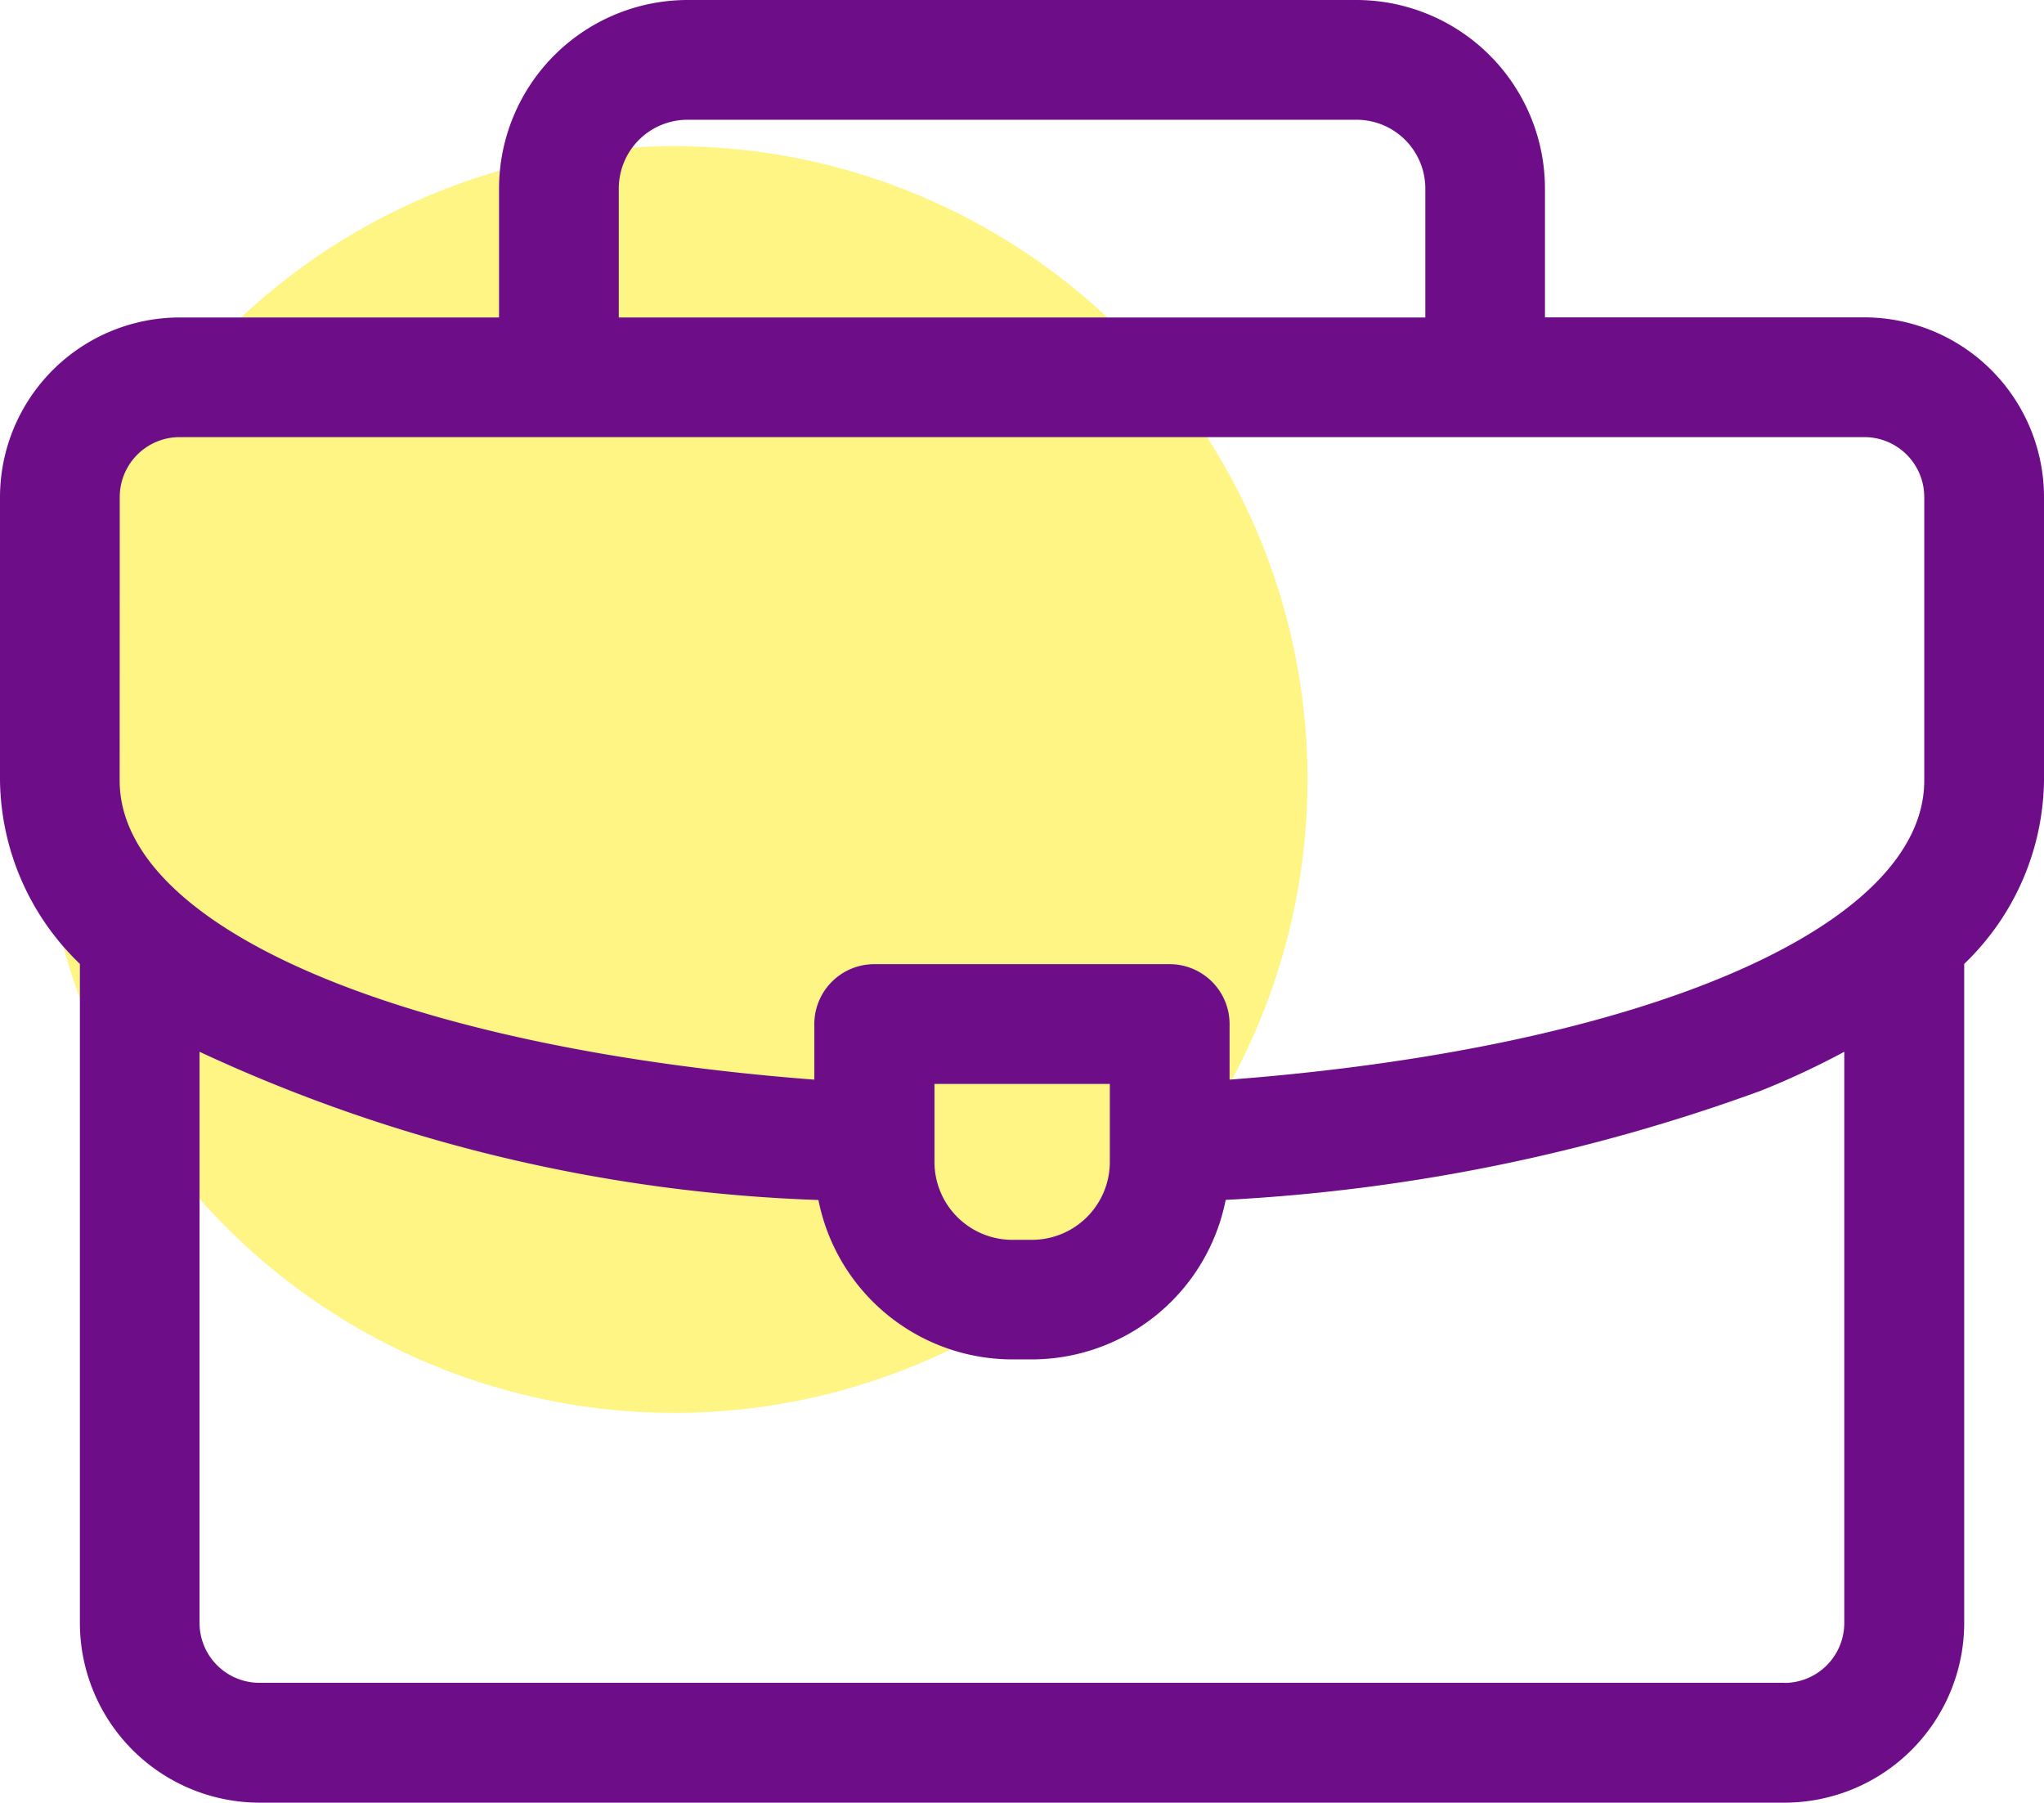
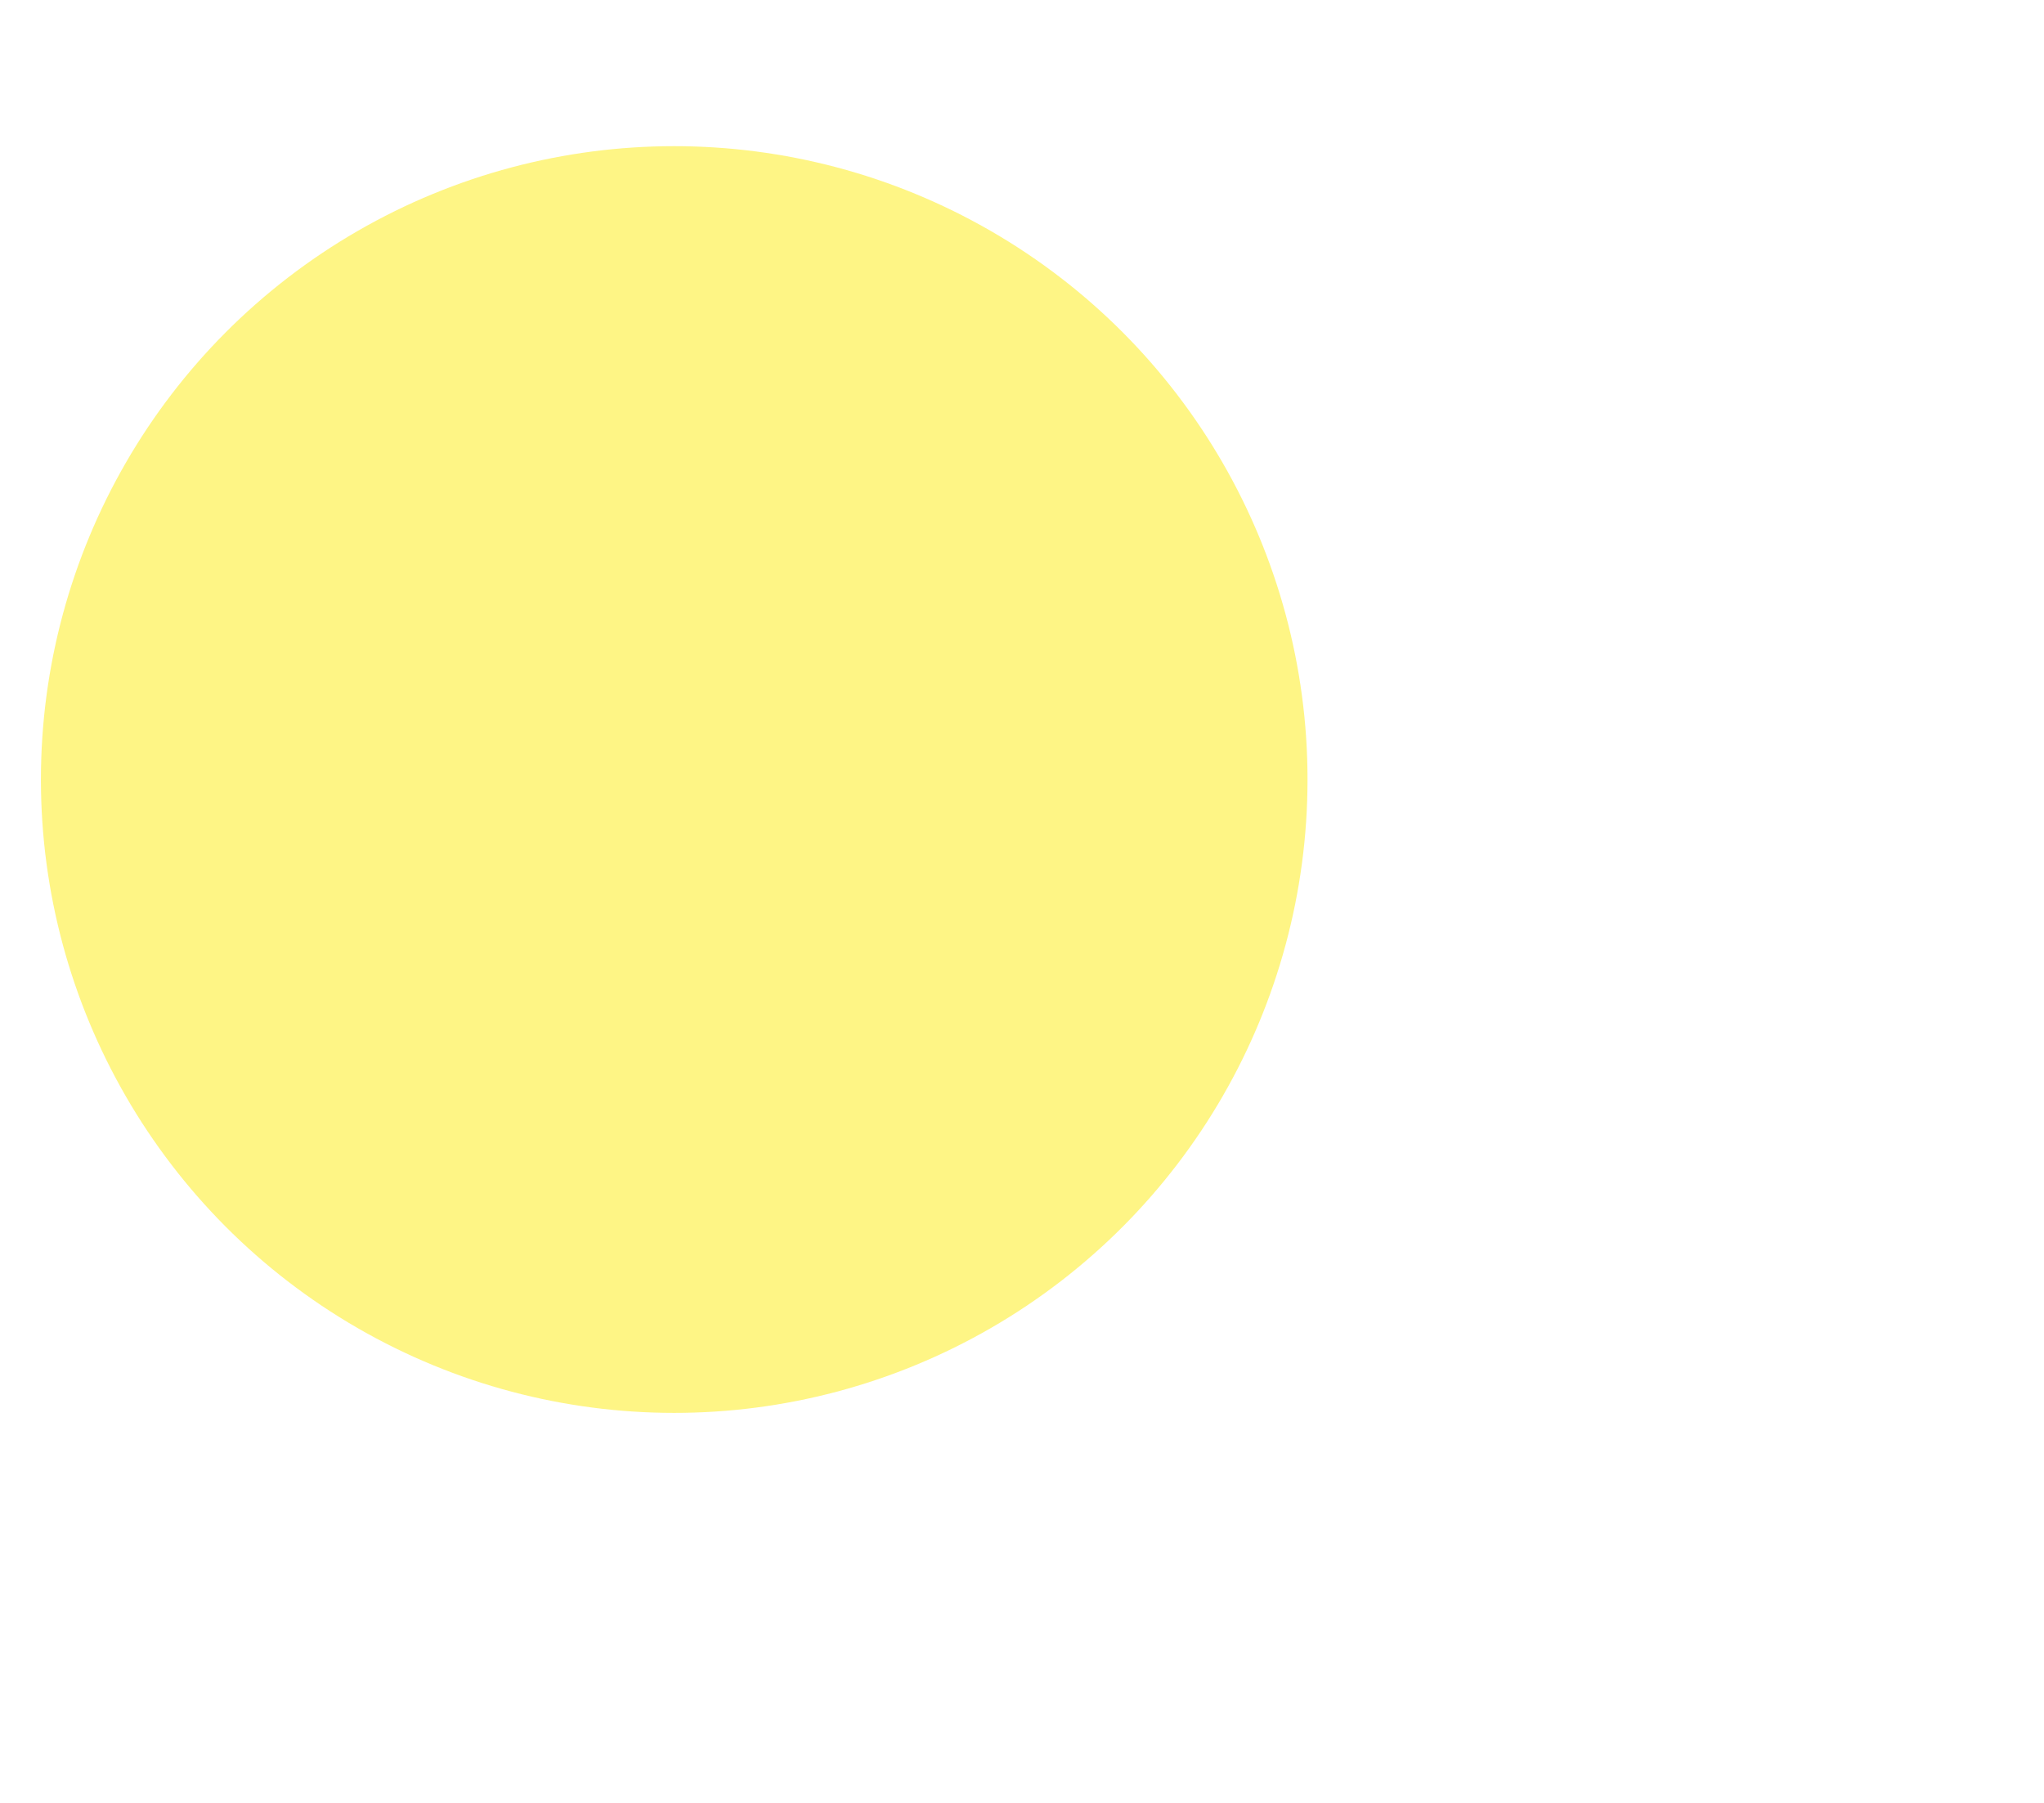
<svg xmlns="http://www.w3.org/2000/svg" width="20.979" height="18.5" viewBox="0 0 20.979 18.5">
  <g id="Group_56682" data-name="Group 56682" transform="translate(-188.58 -1117.5)">
    <circle id="Ellipse_2483" data-name="Ellipse 2483" cx="6.5" cy="6.5" r="6.5" transform="translate(189 1119)" fill="#fdec07" opacity="0.489" />
-     <path id="Path_127661" data-name="Path 127661" d="M20.979,35.351a1.846,1.846,0,0,0-1.844-1.844H15.857V32.185a1.937,1.937,0,0,0-1.935-1.935H7.057a1.937,1.937,0,0,0-1.935,1.935v1.323H1.844A1.846,1.846,0,0,0,0,35.351V38.26A2.652,2.652,0,0,0,.82,40.142v6.764A1.846,1.846,0,0,0,2.663,48.75H18.316a1.846,1.846,0,0,0,1.844-1.844V40.142a2.652,2.652,0,0,0,.819-1.881ZM6.351,32.185a.706.706,0,0,1,.706-.706h6.866a.706.706,0,0,1,.706.706v1.323H6.351ZM1.229,35.351a.615.615,0,0,1,.615-.615H19.135a.615.615,0,0,1,.615.615V38.26c0,1.512-2.9,2.746-7.13,3.07v-.57a.615.615,0,0,0-.615-.615H8.973a.615.615,0,0,0-.615.615v.57c-4.224-.324-7.13-1.561-7.13-3.07Zm10.162,6.023v.8a.8.8,0,0,1-.8.8h-.2a.8.8,0,0,1-.8-.8v-.8Zm6.925,6.146H2.663a.615.615,0,0,1-.615-.615V41.044A16.347,16.347,0,0,0,8.4,42.565a2.031,2.031,0,0,0,1.99,1.636h.2a2.031,2.031,0,0,0,1.99-1.637,18.867,18.867,0,0,0,5.492-1.12,8.366,8.366,0,0,0,.857-.4v5.863A.615.615,0,0,1,18.316,47.521Z" transform="translate(188.58 1087.25)" fill="#6e0d88" />
  </g>
</svg>